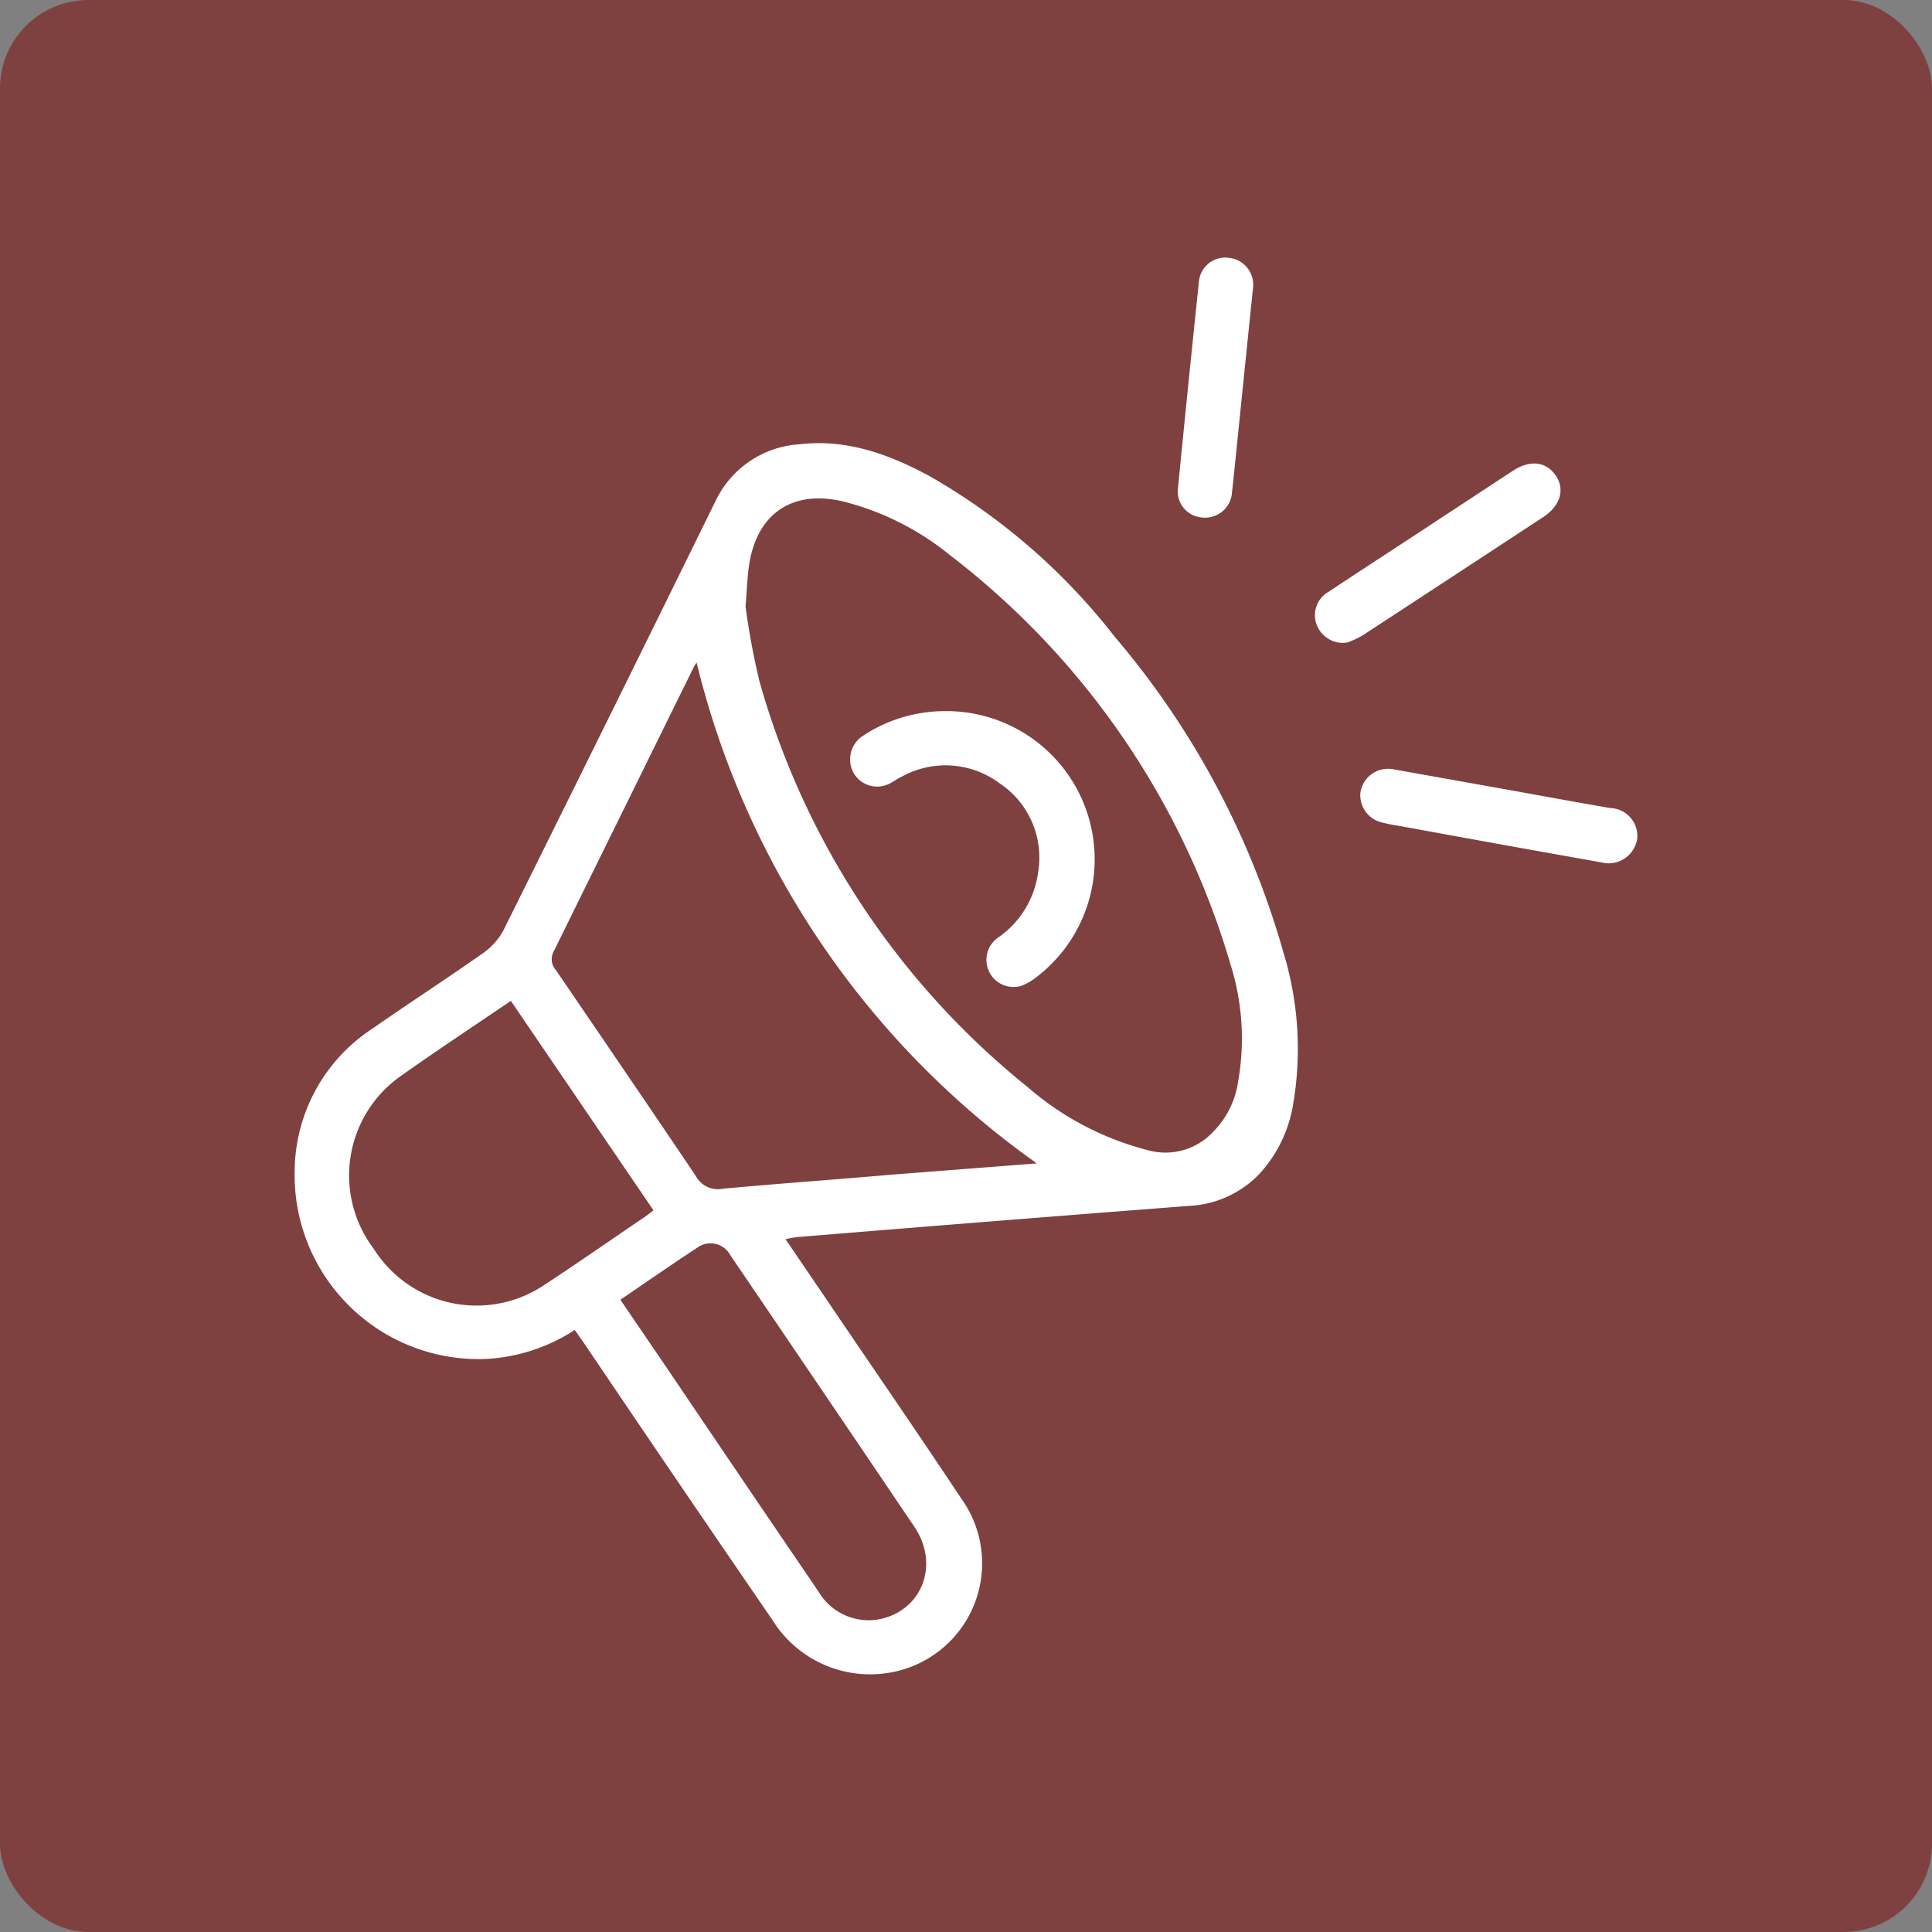
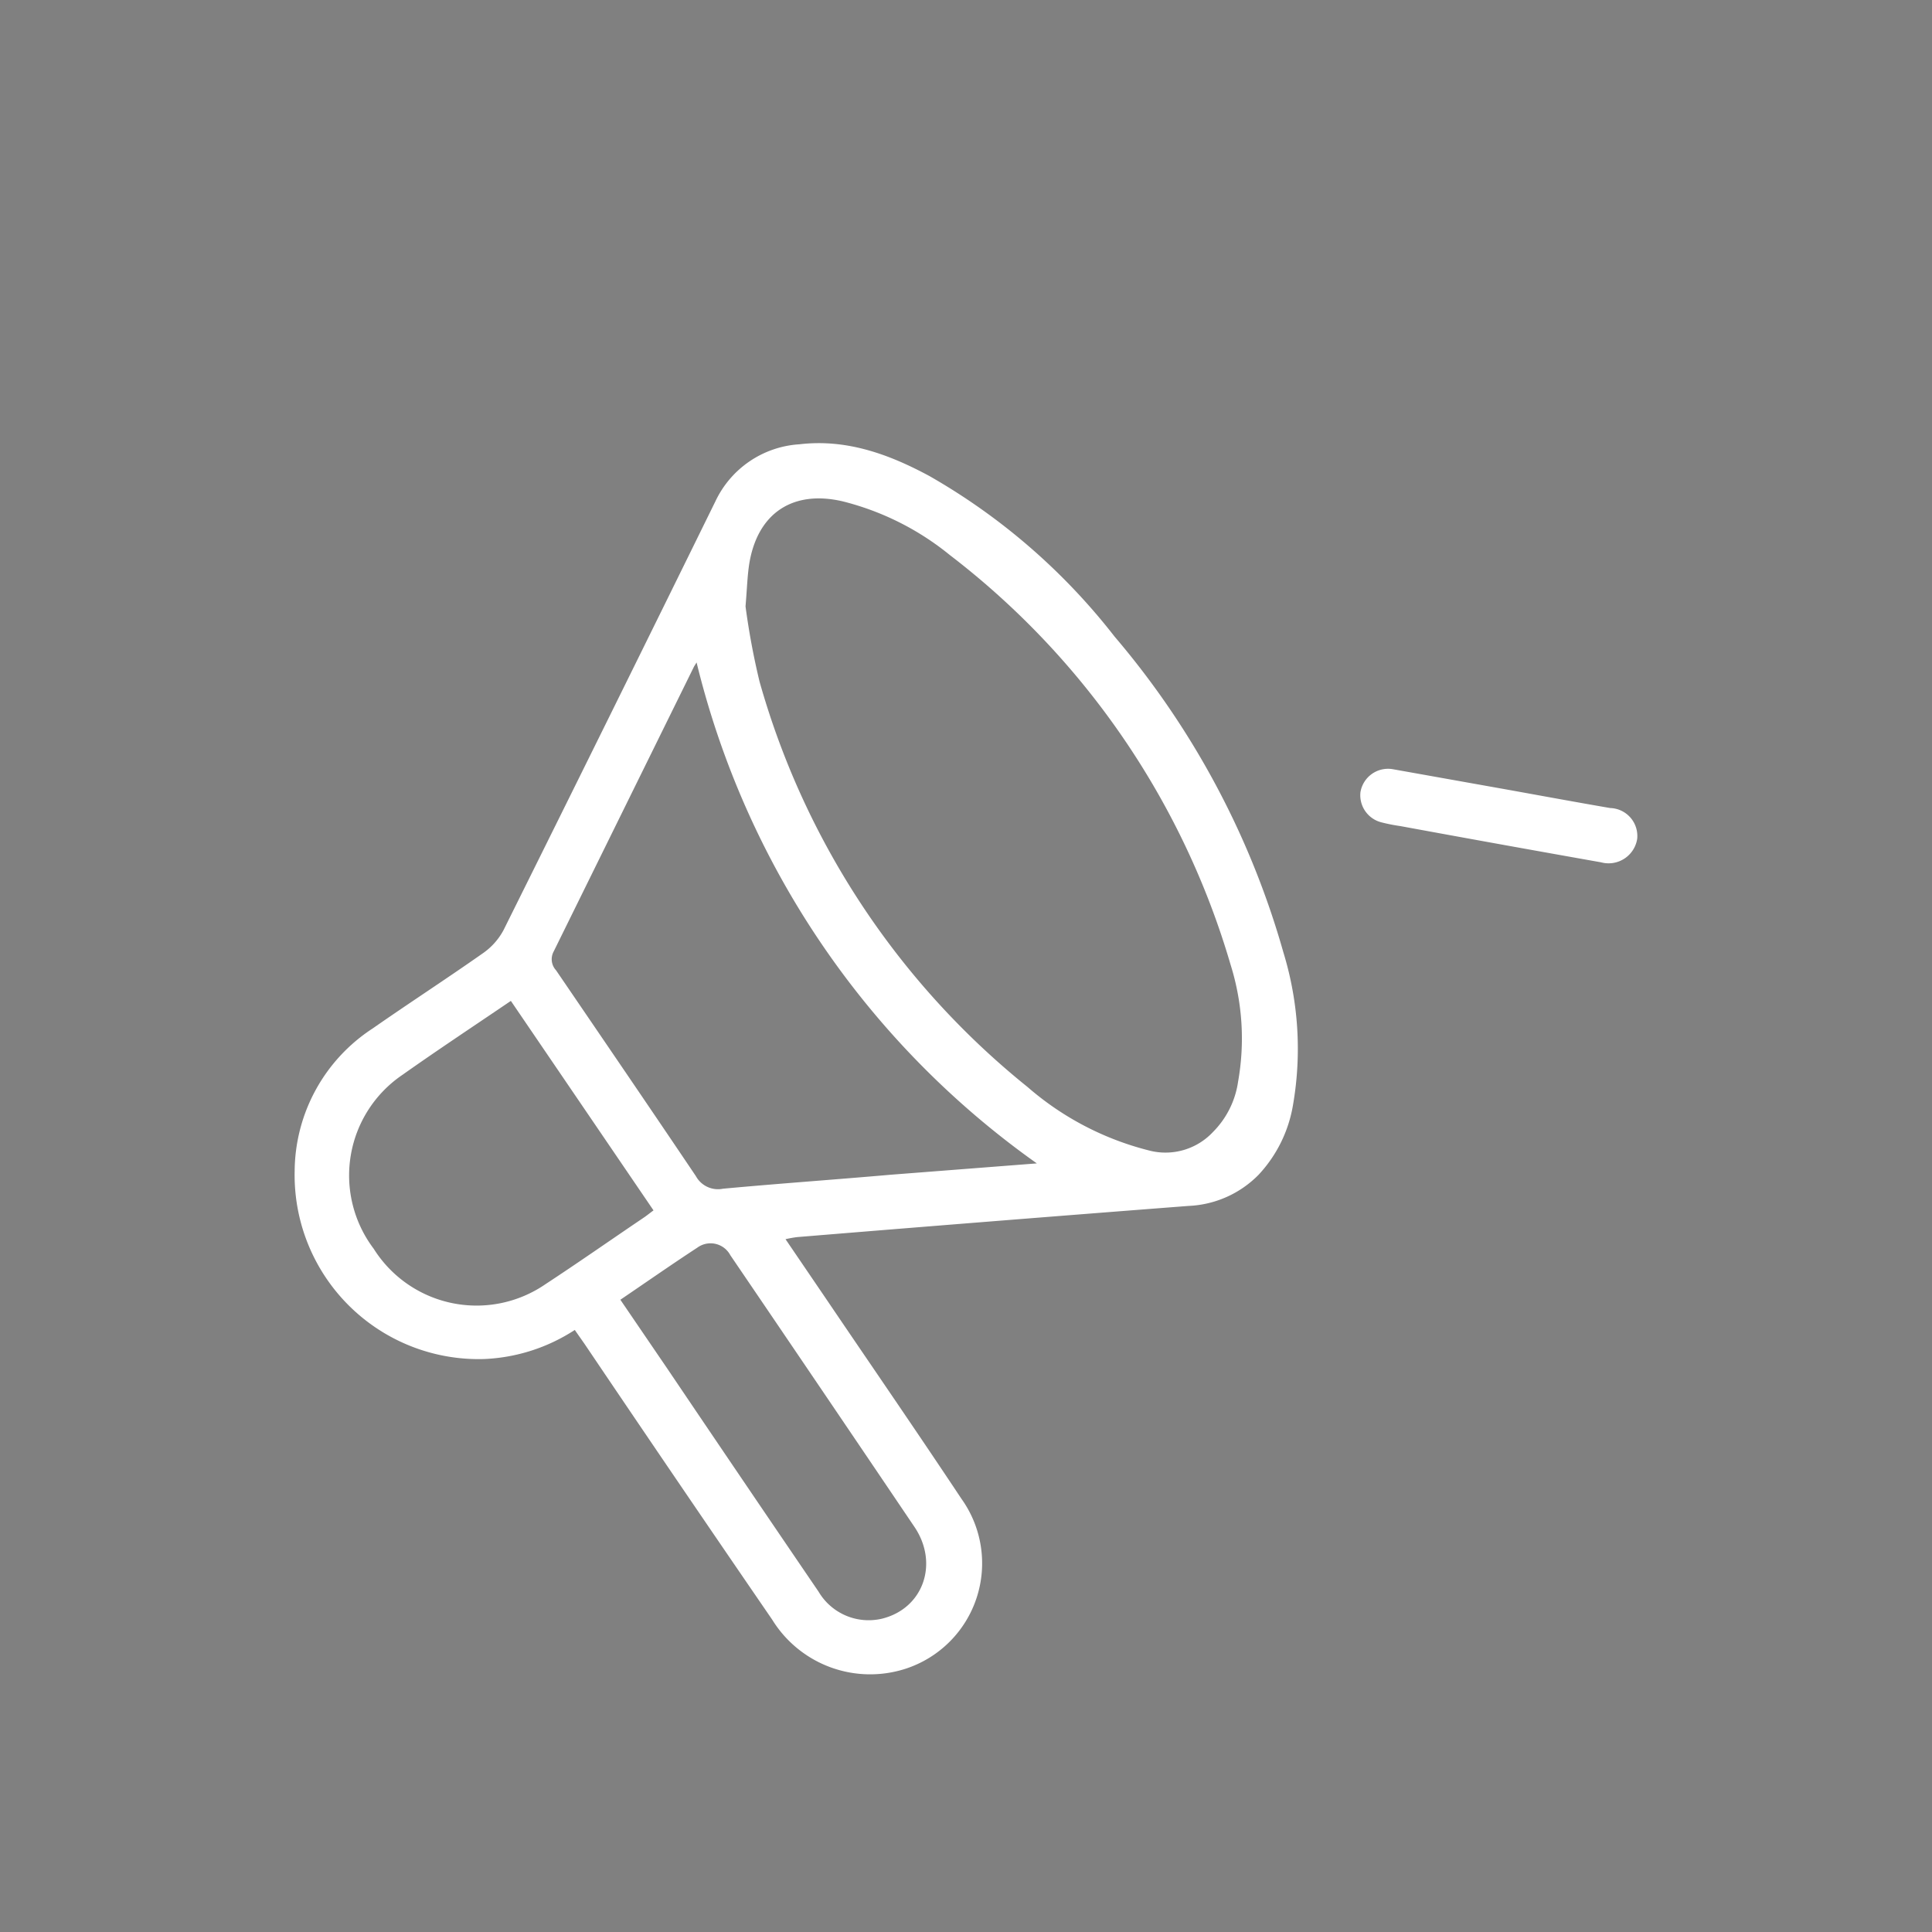
<svg xmlns="http://www.w3.org/2000/svg" viewBox="0 0 138.15 138.15">
  <rect x="0" y="0" width="138.15" height="138.15" fill="#808080" stroke="none" />
  <defs>
    <style>.cls-1{fill:#7f4040;}.cls-2{fill:#fff;}.cls-3{fill:none;stroke:#fff;stroke-miterlimit:10;stroke-width:4px;}</style>
  </defs>
  <g id="Layer_1" data-name="Layer 1">
-     <rect class="cls-1" width="138.15" height="138.15" rx="6.32" />
    <path class="cls-2" d="M56.17,88.61,59,92.77c3.25,4.8,6.54,9.57,9.74,14.39a7.93,7.93,0,0,1-4,12.17,8.23,8.23,0,0,1-9.52-3.51Q48.48,106,41.8,96.1l-.7-1a12.84,12.84,0,0,1-6.5,2.08A13.16,13.16,0,0,1,21.07,83.75a12.26,12.26,0,0,1,5.58-10.21c2.61-1.82,5.28-3.55,7.87-5.37A4.74,4.74,0,0,0,36,66.52q7.62-15.33,15.16-30.68a7.13,7.13,0,0,1,6-4.07c3.37-.4,6.41.71,9.3,2.27A45.09,45.09,0,0,1,79.7,45.52,60,60,0,0,1,91.77,68.1,23.52,23.52,0,0,1,92.46,79,9.63,9.63,0,0,1,90,84,7.46,7.46,0,0,1,85,86.23q-14,1.08-28,2.23A8,8,0,0,0,56.17,88.61ZM53.31,43.36a52.39,52.39,0,0,0,1,5.37,57.07,57.07,0,0,0,19.17,29,21.06,21.06,0,0,0,8.82,4.57,4.65,4.65,0,0,0,4.44-1.36,6.38,6.38,0,0,0,1.79-3.59A17.61,17.61,0,0,0,88,69,57.07,57.07,0,0,0,67.92,39.69a19.71,19.71,0,0,0-7.66-3.84c-3.56-.83-6.08.83-6.68,4.44C53.44,41.17,53.42,42.06,53.31,43.36ZM74.14,83.19A61.83,61.83,0,0,1,49.81,47.37c-.09.15-.17.26-.22.37q-5,10.15-10,20.3a1.16,1.16,0,0,0,.17,1.34c3.34,4.9,6.68,9.79,10,14.72a1.8,1.8,0,0,0,1.94.9c4-.37,8-.65,12-1ZM36.53,71.57c-2.62,1.78-5.21,3.49-7.74,5.28a8.69,8.69,0,0,0-2.07,12.44A8.69,8.69,0,0,0,39,91.83c2.35-1.54,4.66-3.16,7-4.74.24-.16.47-.35.73-.54Zm7.83,21.37,3.36,4.93q5.4,8,10.81,15.94a4.16,4.16,0,0,0,4.52,1.94c3-.73,4.11-4,2.31-6.61q-6.55-9.7-13.14-19.39a1.6,1.6,0,0,0-2.35-.54C48.05,90.4,46.26,91.65,44.36,92.94Z" />
-     <path class="cls-2" d="M96.36,45.94a2,2,0,0,1-2.22-1.3A1.91,1.91,0,0,1,95,42.32c1.92-1.28,3.86-2.54,5.8-3.81l7.37-4.84c1.22-.8,2.37-.68,3.06.31s.37,2.18-.89,3q-6.41,4.21-12.85,8.42A6.89,6.89,0,0,1,96.36,45.94Z" />
    <path class="cls-2" d="M99.58,55l8.24,1.47c2.44.44,4.88.89,7.32,1.31a2,2,0,0,1,1.93,2.2,2.07,2.07,0,0,1-2.59,1.68q-7.17-1.27-14.35-2.59a12.58,12.58,0,0,1-1.36-.27,2,2,0,0,1-1.49-2.15A2,2,0,0,1,99.58,55Z" />
-     <path class="cls-2" d="M89.61,20.48Q89,26.39,88.4,32.31c-.1.95-.19,1.9-.3,2.85A1.93,1.93,0,0,1,85.92,37a1.87,1.87,0,0,1-1.68-2.17q.72-7.35,1.49-14.69a1.89,1.89,0,0,1,2.17-1.7A1.93,1.93,0,0,1,89.61,20.48Z" />
-     <path class="cls-2" d="M67.52,50.85a10.6,10.6,0,0,1,6.71,18.93,4.47,4.47,0,0,1-1.18.71,1.94,1.94,0,0,1-1.69-3.44,6.74,6.74,0,0,0,2.87-4.67A6.37,6.37,0,0,0,71.46,56a6.46,6.46,0,0,0-6.95-.48c-.3.14-.57.34-.86.49a1.94,1.94,0,0,1-2.6-.72,2,2,0,0,1,.59-2.63A10.63,10.63,0,0,1,67.52,50.85Z" />
    <path class="cls-3" d="M489.52-39.49H-14A26.33,26.33,0,0,0-40.34-13.16V1081.07" />
  </g>
</svg>